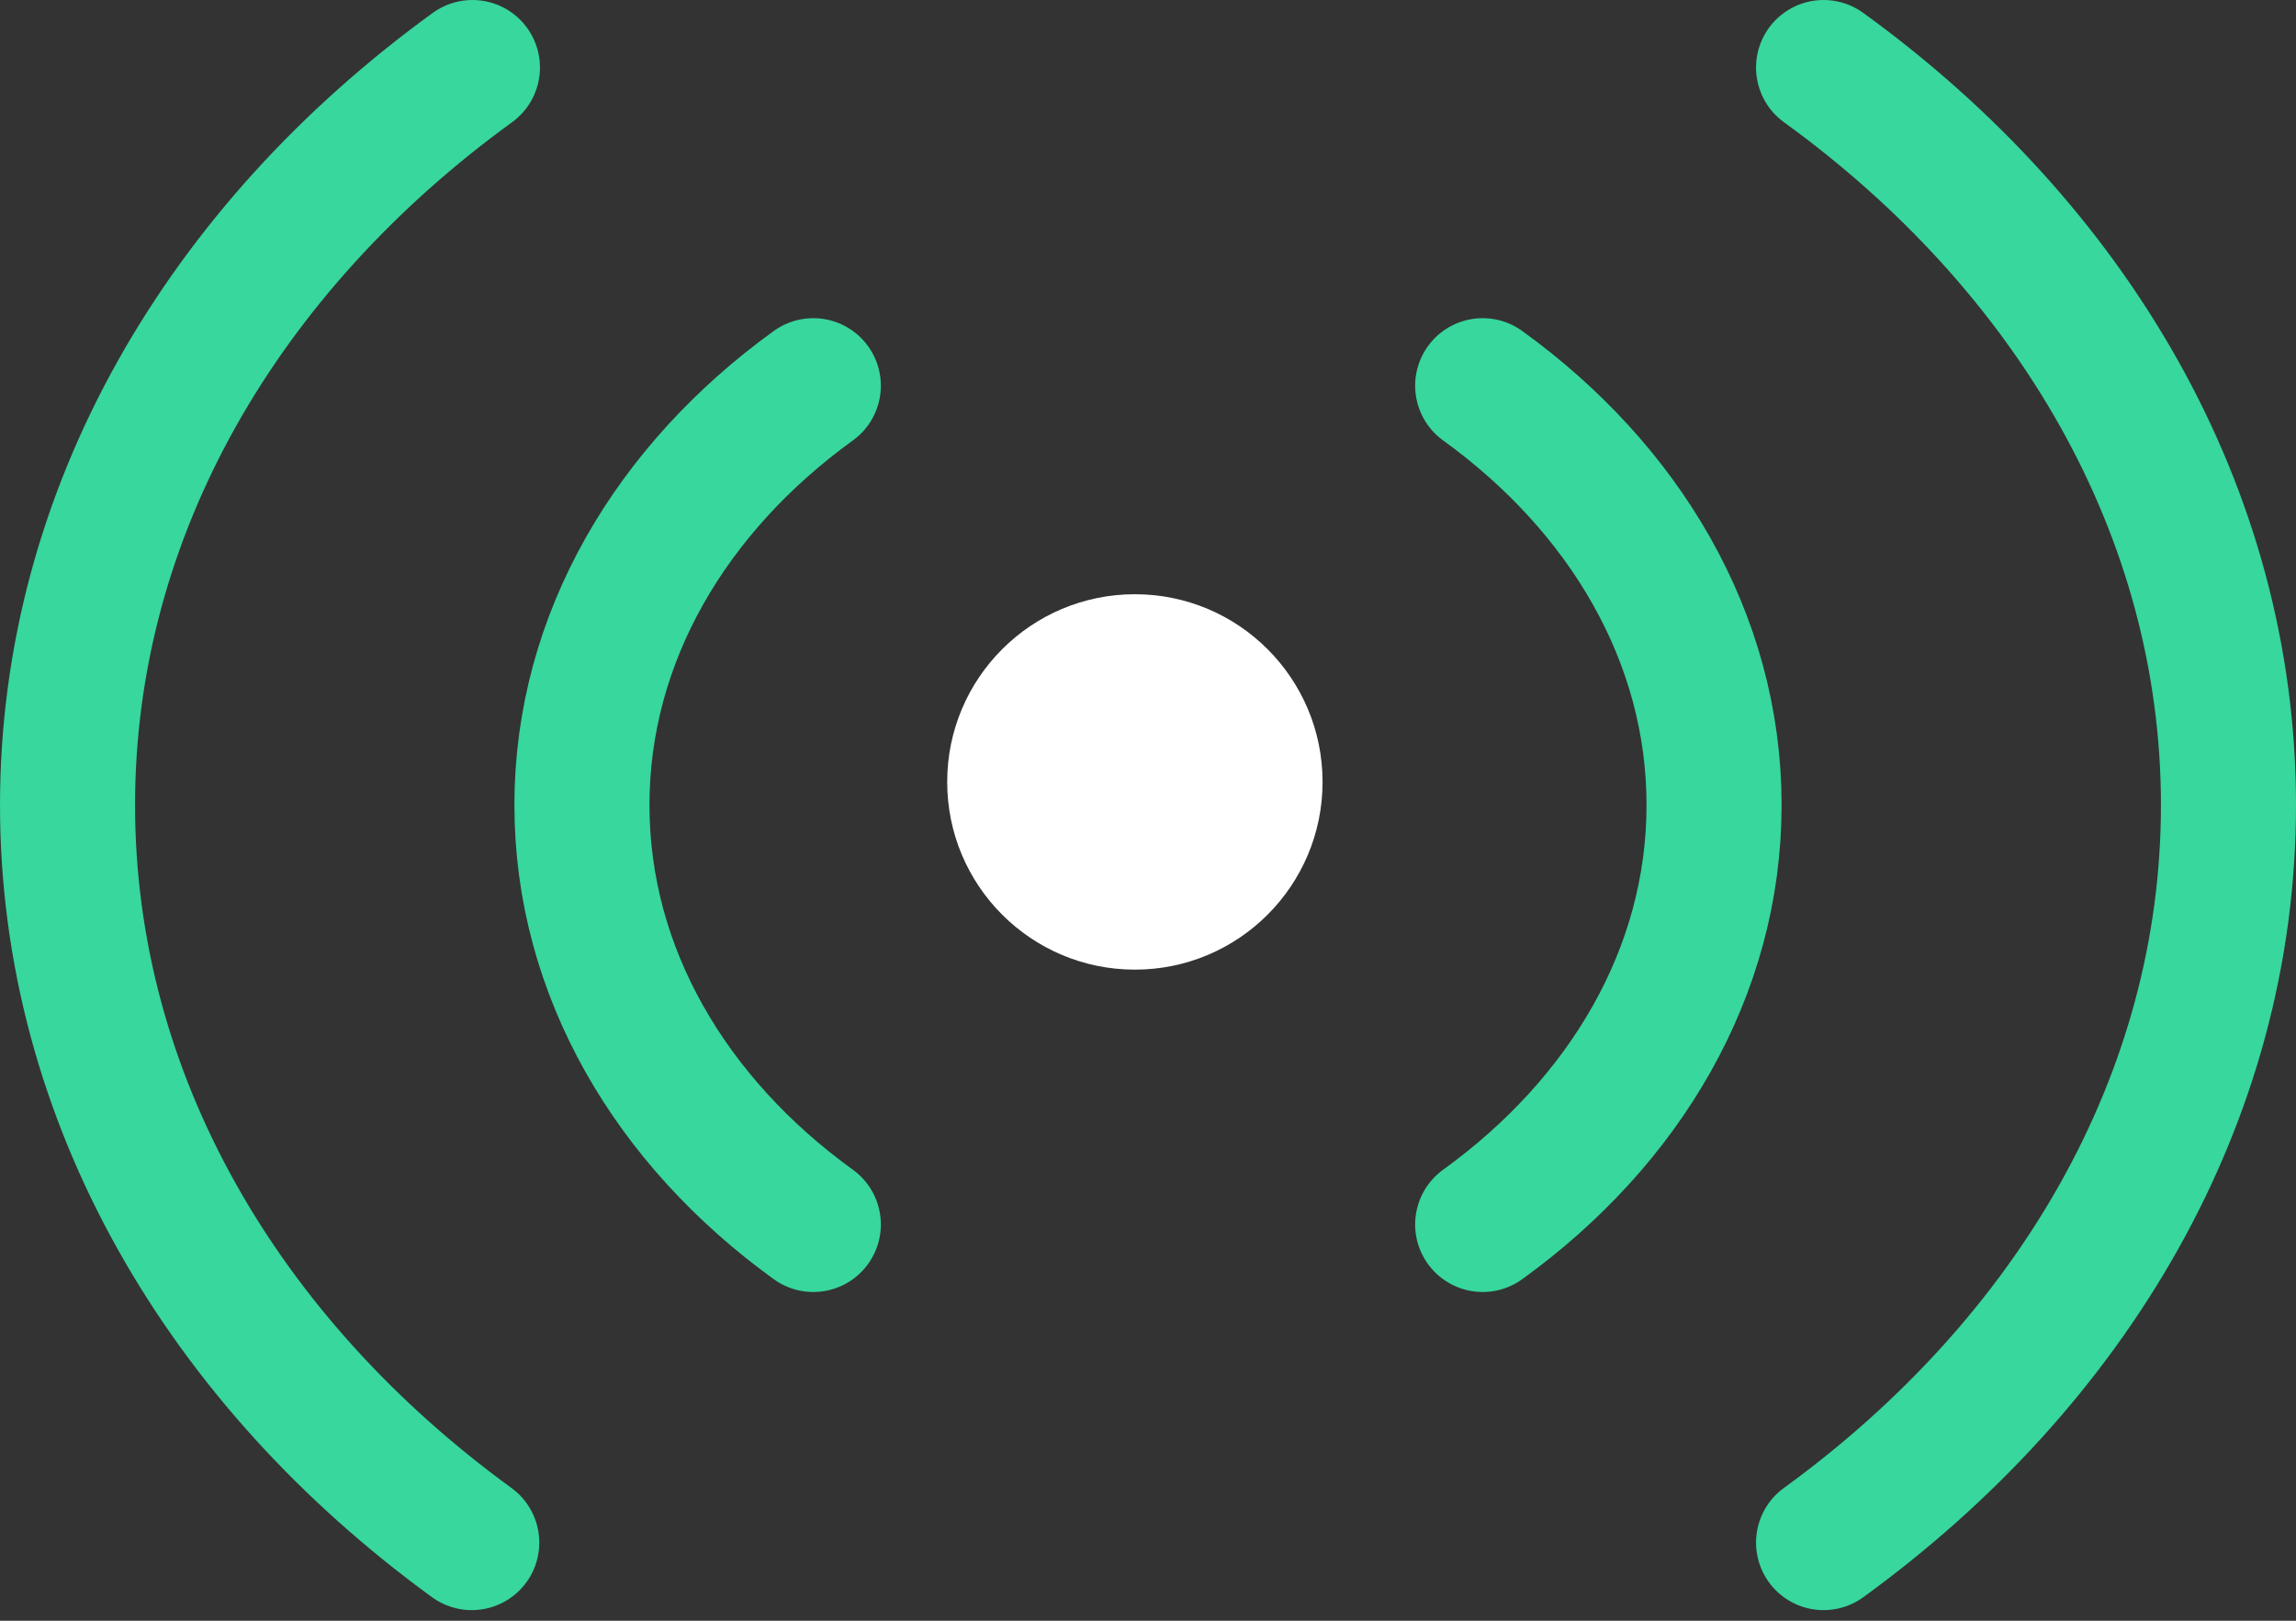
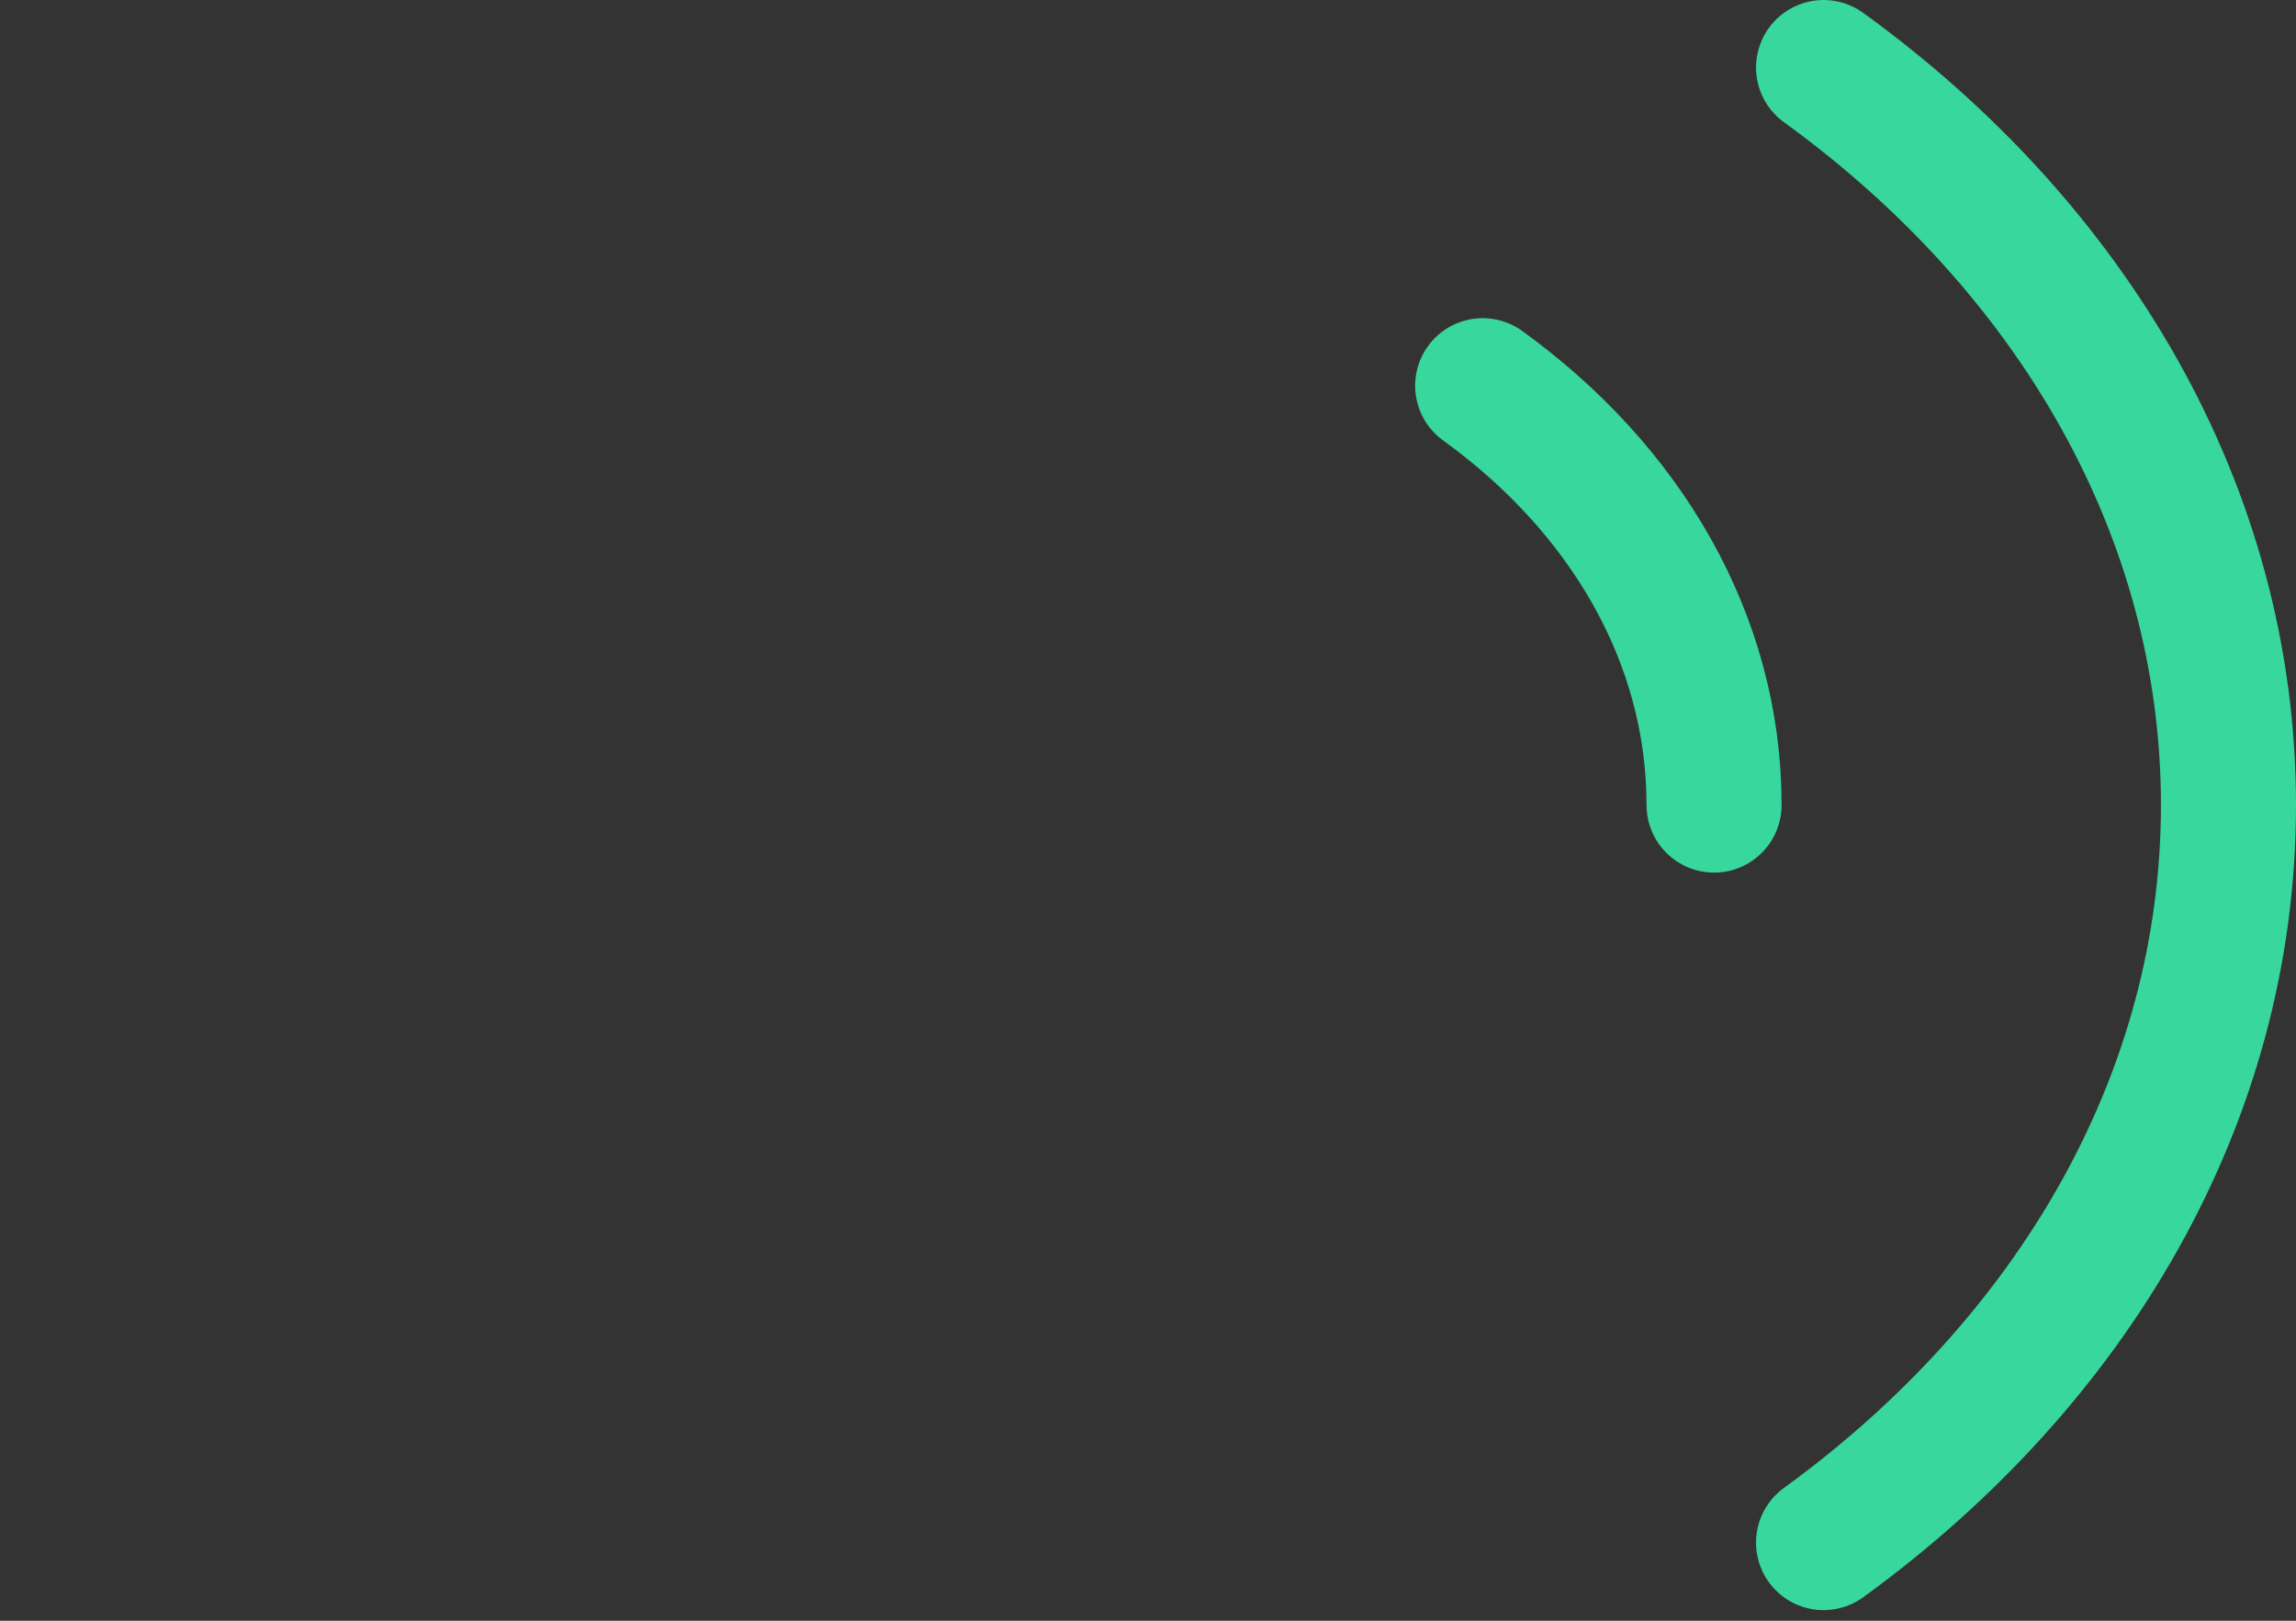
<svg xmlns="http://www.w3.org/2000/svg" width="68" height="48" viewBox="0 0 68 48" fill="none">
  <rect x="0" y="0" width="68" height="48" fill="#333333" stroke="none" />
-   <path d="M33.612 28.717C36.682 28.717 39.17 26.228 39.17 23.158C39.17 20.088 36.682 17.599 33.612 17.599C30.541 17.599 28.053 20.088 28.053 23.158C28.053 26.228 30.541 28.717 33.612 28.717Z" fill="white" />
  <path d="M54.008 2C61.356 7.321 66 15.14 66 23.843C66 32.547 61.356 40.349 54.008 45.686" stroke="#37D79D" stroke-width="4" stroke-miterlimit="10" stroke-linecap="round" />
-   <path d="M43.912 11.423C48.115 14.46 50.765 18.889 50.765 23.843C50.765 28.798 48.115 33.227 43.912 36.264" stroke="#37D79D" stroke-width="4" stroke-miterlimit="10" stroke-linecap="round" />
-   <path d="M13.992 2C6.636 7.338 2 15.14 2 23.843C2 32.547 6.636 40.349 13.972 45.686" stroke="#37D79D" stroke-width="4" stroke-miterlimit="10" stroke-linecap="round" />
-   <path d="M24.088 11.423C19.885 14.46 17.235 18.889 17.235 23.843C17.235 28.798 19.885 33.227 24.088 36.264" stroke="#37D79D" stroke-width="4" stroke-miterlimit="10" stroke-linecap="round" />
+   <path d="M43.912 11.423C48.115 14.46 50.765 18.889 50.765 23.843" stroke="#37D79D" stroke-width="4" stroke-miterlimit="10" stroke-linecap="round" />
</svg>